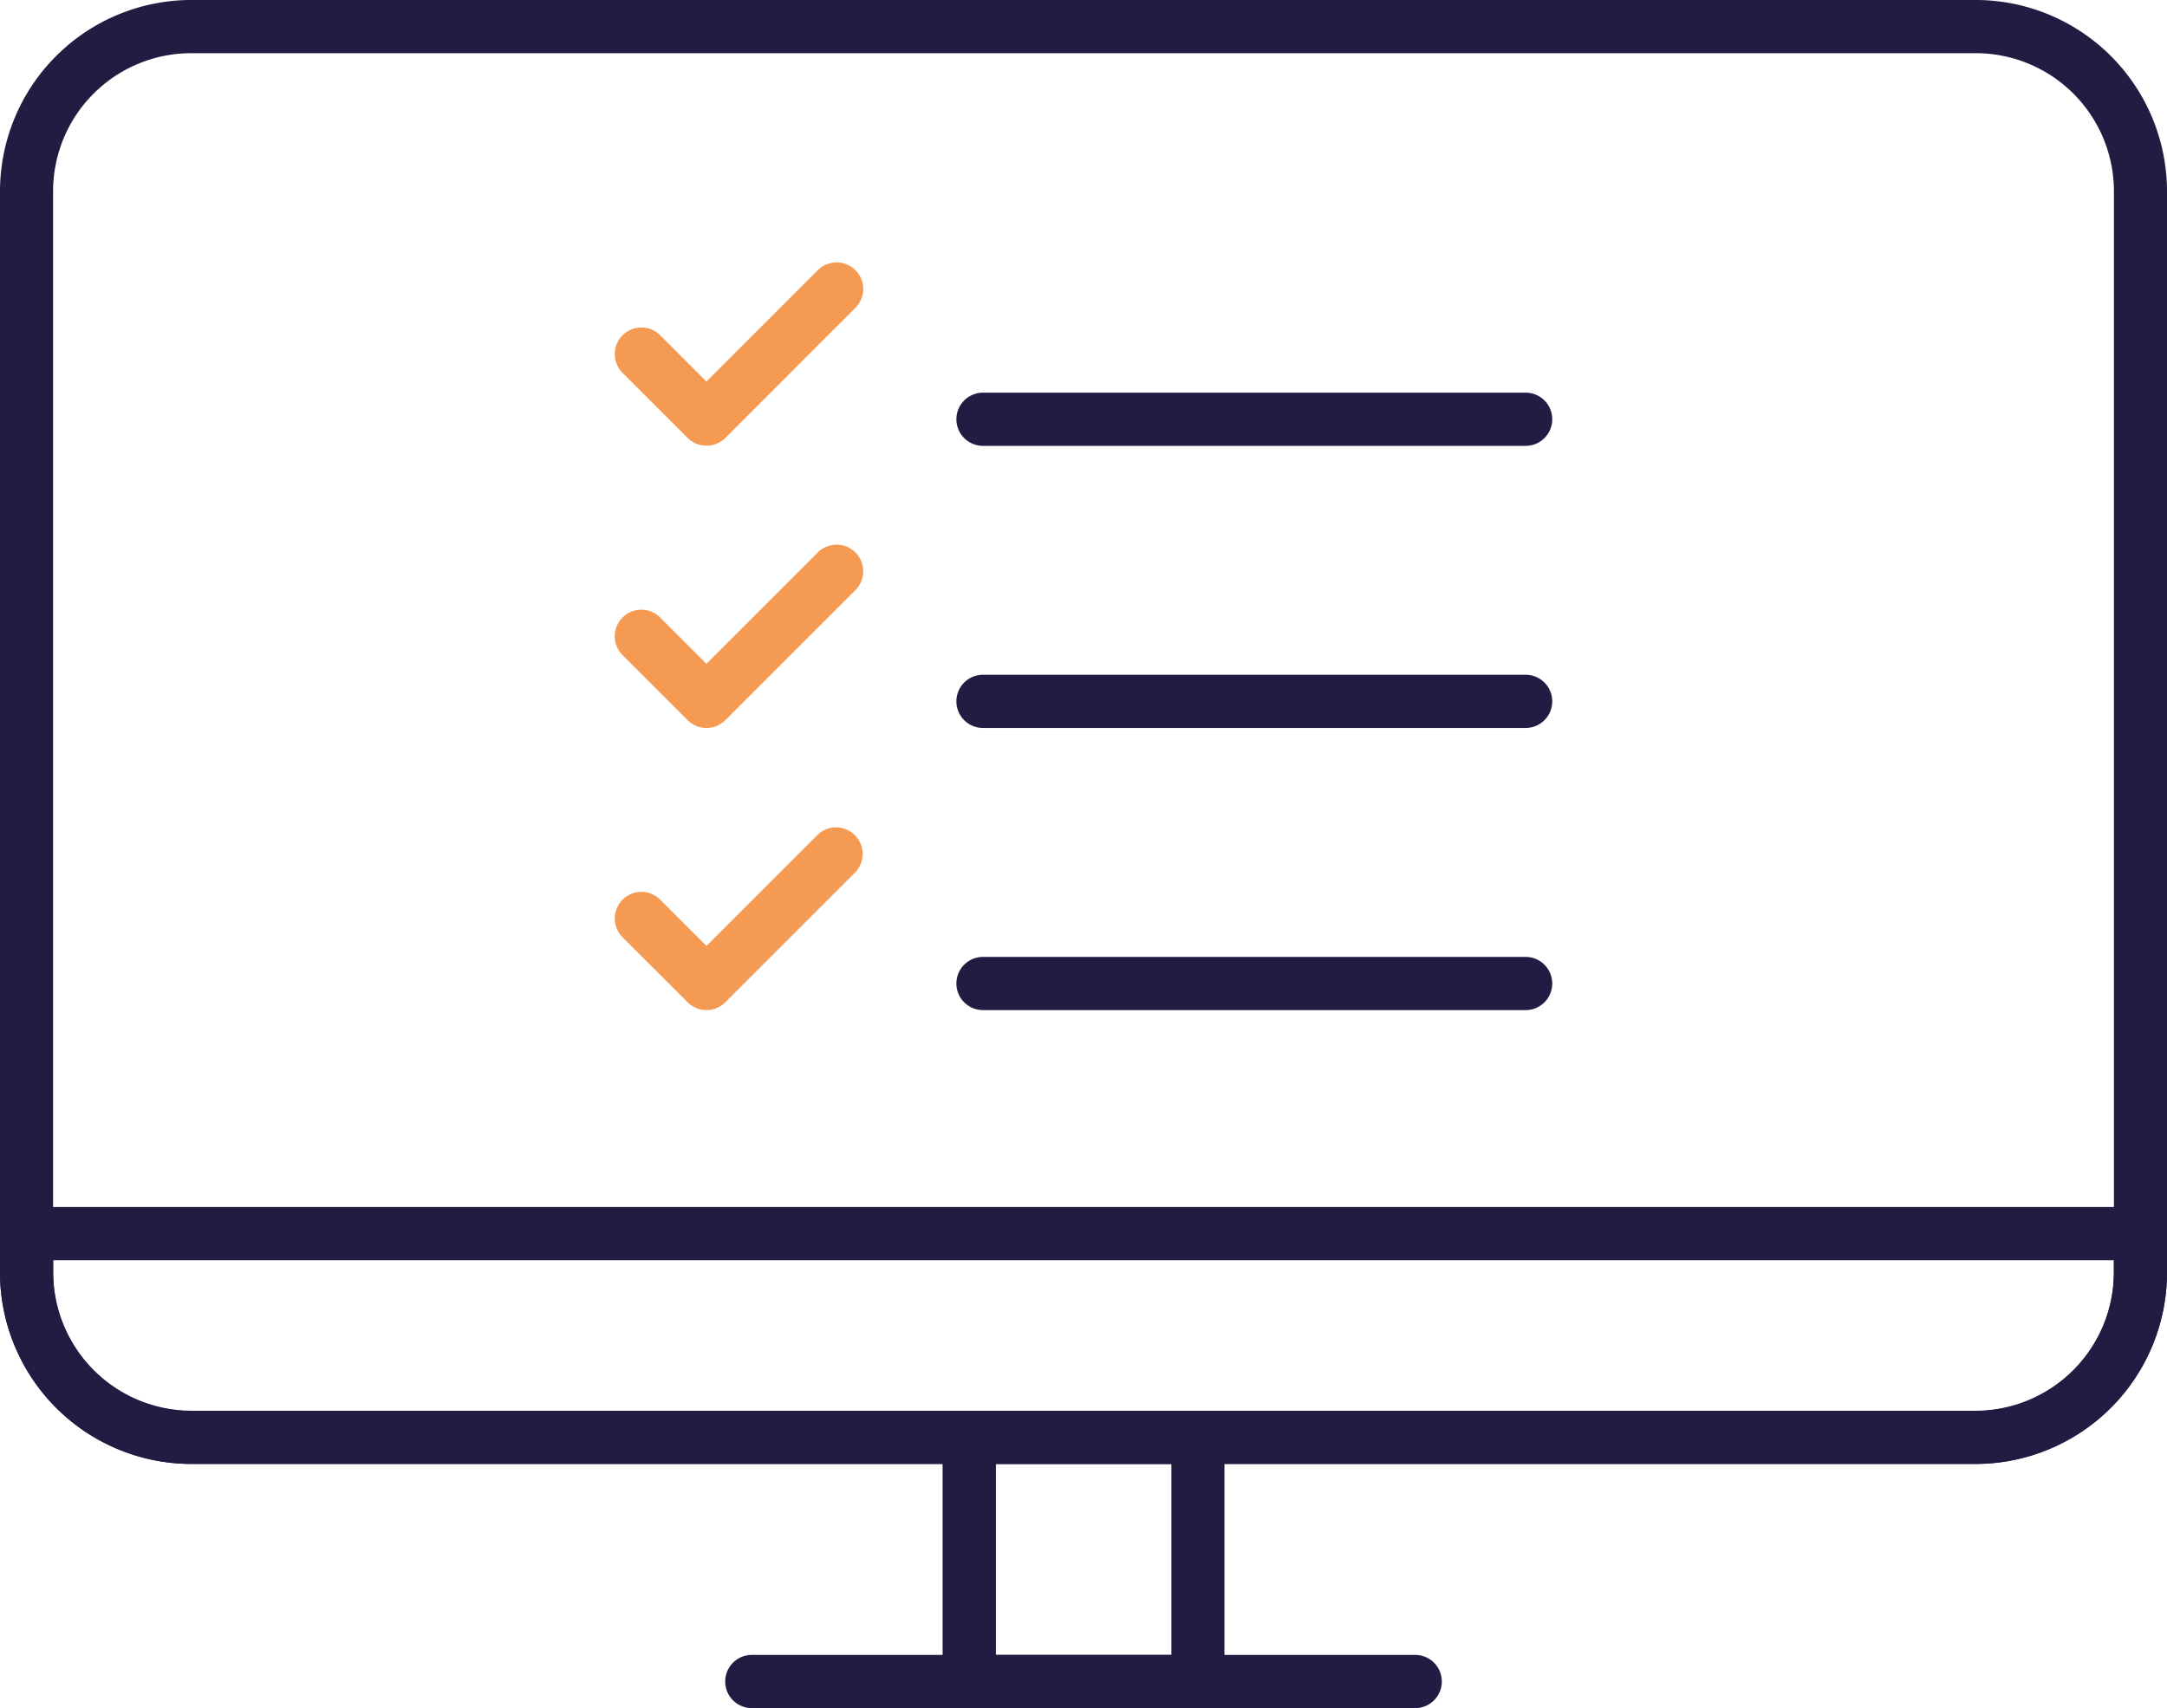
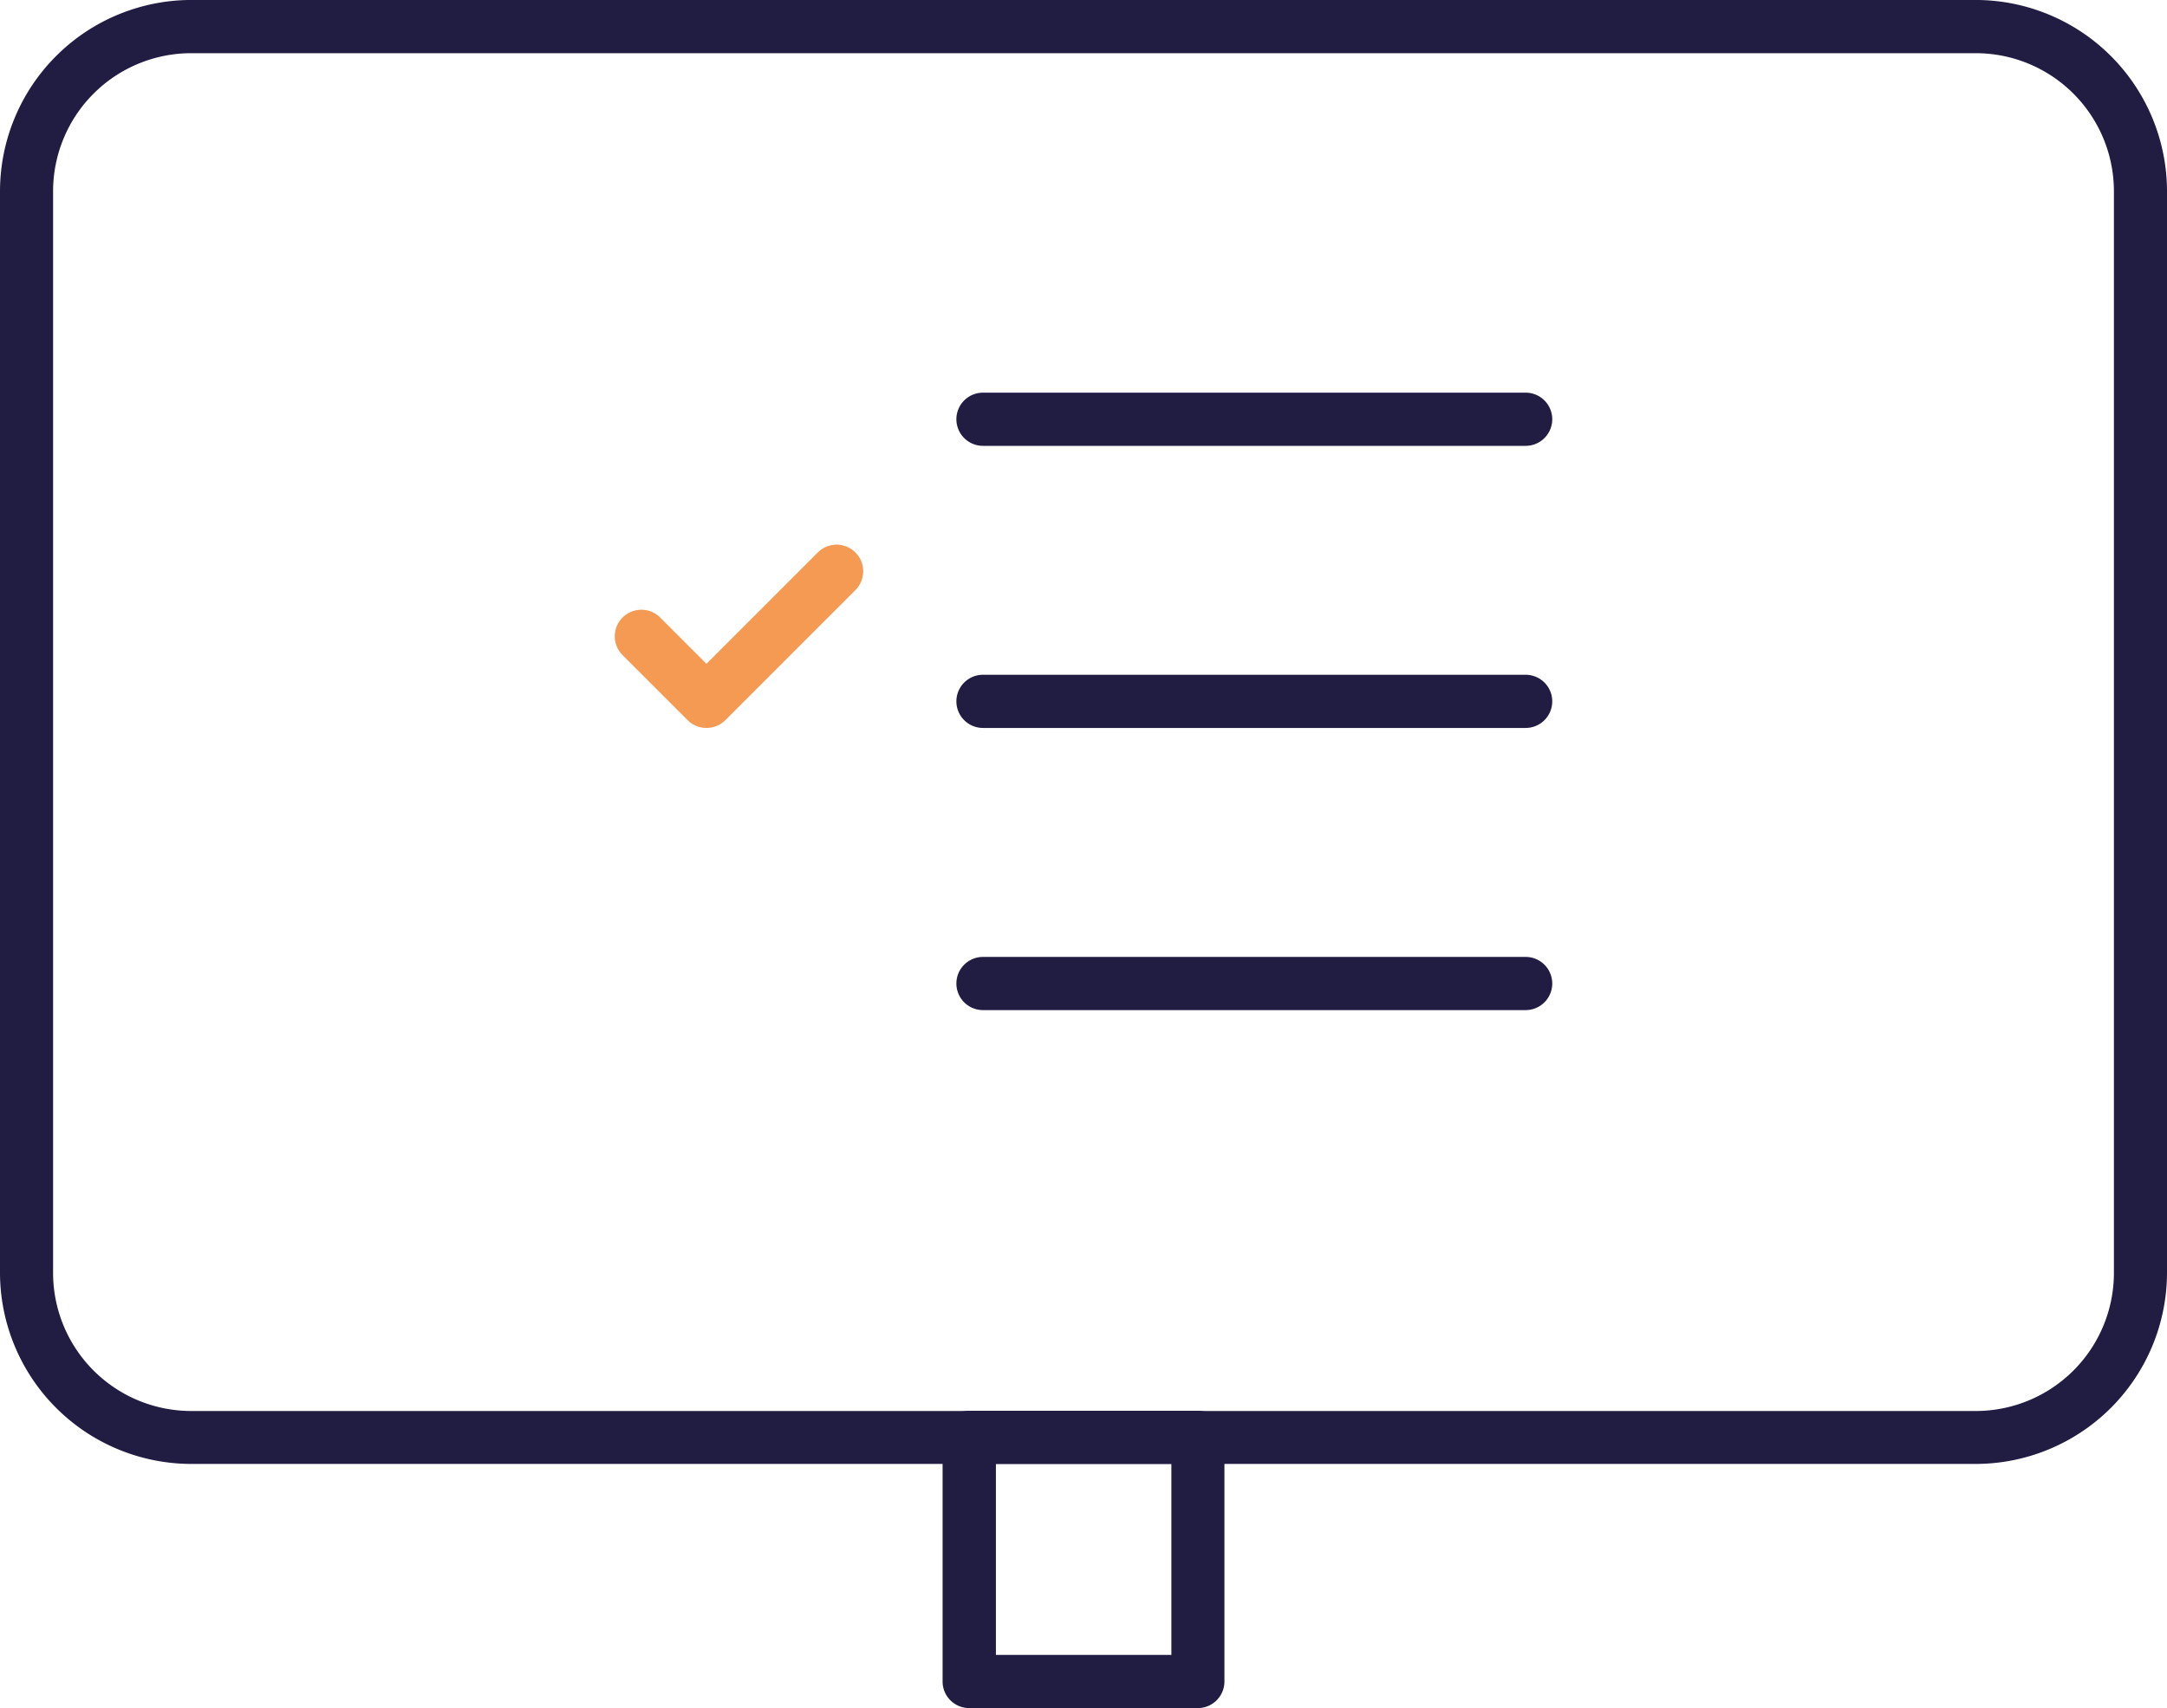
<svg xmlns="http://www.w3.org/2000/svg" width="76.827" height="60.573" viewBox="0 0 76.827 60.573">
  <g id="picto-veille" transform="translate(-292.284 -1550.345)">
    <g id="Groupe_782" data-name="Groupe 782" transform="translate(314.08 1559.656)">
      <g id="Groupe_775" data-name="Groupe 775">
        <g id="Groupe_773" data-name="Groupe 773">
-           <path id="Tracé_427" data-name="Tracé 427" d="M310.421,1563.2a.948.948,0,0,1-.666-.275l-2.307-2.307a.943.943,0,0,1,1.334-1.334l1.64,1.641,3.947-3.949a.943.943,0,0,1,1.334,1.334l-4.613,4.615A.948.948,0,0,1,310.421,1563.2Z" transform="translate(-307.172 -1556.705)" fill="#f49a53" />
-         </g>
+           </g>
        <g id="Groupe_774" data-name="Groupe 774" transform="translate(12.111 4.614)">
-           <path id="Tracé_428" data-name="Tracé 428" d="M335.626,1561.742H316.387a.943.943,0,1,1,0-1.886h19.239a.943.943,0,1,1,0,1.886Z" transform="translate(-315.444 -1559.856)" fill="#211c42" />
+           <path id="Tracé_428" data-name="Tracé 428" d="M335.626,1561.742H316.387a.943.943,0,1,1,0-1.886h19.239a.943.943,0,1,1,0,1.886" transform="translate(-315.444 -1559.856)" fill="#211c42" />
        </g>
      </g>
      <g id="Groupe_778" data-name="Groupe 778" transform="translate(0 10.005)">
        <g id="Groupe_776" data-name="Groupe 776">
          <path id="Tracé_429" data-name="Tracé 429" d="M310.421,1570.038a.942.942,0,0,1-.666-.275l-2.307-2.307a.943.943,0,0,1,1.334-1.334l1.64,1.641,3.947-3.948a.943.943,0,0,1,1.334,1.334l-4.613,4.615A.943.943,0,0,1,310.421,1570.038Z" transform="translate(-307.172 -1563.539)" fill="#f49a53" />
        </g>
        <g id="Groupe_777" data-name="Groupe 777" transform="translate(12.111 4.614)">
          <path id="Tracé_430" data-name="Tracé 430" d="M335.626,1568.575H316.387a.943.943,0,1,1,0-1.886h19.239a.943.943,0,0,1,0,1.886Z" transform="translate(-315.444 -1566.69)" fill="#211c42" />
        </g>
      </g>
      <g id="Groupe_781" data-name="Groupe 781" transform="translate(0 20.011)">
        <g id="Groupe_779" data-name="Groupe 779">
-           <path id="Tracé_431" data-name="Tracé 431" d="M310.421,1576.872a.94.94,0,0,1-.666-.277l-2.307-2.306a.943.943,0,0,1,1.334-1.334l1.64,1.64,3.947-3.946a.943.943,0,0,1,1.334,1.332l-4.613,4.613A.941.941,0,0,1,310.421,1576.872Z" transform="translate(-307.172 -1570.373)" fill="#f49a53" />
-         </g>
+           </g>
        <g id="Groupe_780" data-name="Groupe 780" transform="translate(12.111 4.613)">
          <path id="Tracé_432" data-name="Tracé 432" d="M335.626,1575.41H316.387a.943.943,0,0,1,0-1.886h19.239a.943.943,0,0,1,0,1.886Z" transform="translate(-315.444 -1573.524)" fill="#211c42" />
        </g>
      </g>
    </g>
    <g id="Groupe_787" data-name="Groupe 787" transform="translate(292.284 1550.345)">
      <g id="Groupe_783" data-name="Groupe 783">
        <path id="Tracé_433" data-name="Tracé 433" d="M362.329,1602.26H299.067a6.79,6.79,0,0,1-6.783-6.782v-38.352a6.79,6.79,0,0,1,6.783-6.782h63.263a6.789,6.789,0,0,1,6.781,6.782v38.352A6.789,6.789,0,0,1,362.329,1602.26Zm-63.263-50.029a4.9,4.9,0,0,0-4.9,4.9v38.352a4.9,4.9,0,0,0,4.9,4.9h63.263a4.9,4.9,0,0,0,4.9-4.9v-38.352a4.9,4.9,0,0,0-4.9-4.9Z" transform="translate(-292.284 -1550.345)" fill="#211c42" />
      </g>
      <g id="Groupe_784" data-name="Groupe 784" transform="translate(0 42.804)">
-         <path id="Tracé_434" data-name="Tracé 434" d="M362.316,1588.693H299.079a6.8,6.8,0,0,1-6.795-6.793v-1.375a.943.943,0,0,1,.944-.943h74.94a.942.942,0,0,1,.943.943v1.375A6.8,6.8,0,0,1,362.316,1588.693Zm-68.145-7.225v.432a4.914,4.914,0,0,0,4.907,4.907h63.238a4.914,4.914,0,0,0,4.909-4.907v-.432Z" transform="translate(-292.284 -1579.582)" fill="#211c42" />
-       </g>
+         </g>
      <g id="Groupe_785" data-name="Groupe 785" transform="translate(33.418 50.029)">
        <path id="Tracé_435" data-name="Tracé 435" d="M324.159,1595.061h-8.106a.942.942,0,0,1-.943-.943v-8.658a.943.943,0,0,1,.943-.943h8.106a.944.944,0,0,1,.943.943v8.658A.943.943,0,0,1,324.159,1595.061ZM317,1593.175h6.221V1586.4H317Z" transform="translate(-315.11 -1584.517)" fill="#211c42" />
      </g>
      <g id="Groupe_786" data-name="Groupe 786" transform="translate(25.711 58.688)">
-         <path id="Tracé_436" data-name="Tracé 436" d="M334.309,1592.317h-23.52a.943.943,0,0,1,0-1.886h23.52a.943.943,0,1,1,0,1.886Z" transform="translate(-309.846 -1590.431)" fill="#211c42" />
-       </g>
+         </g>
    </g>
  </g>
</svg>